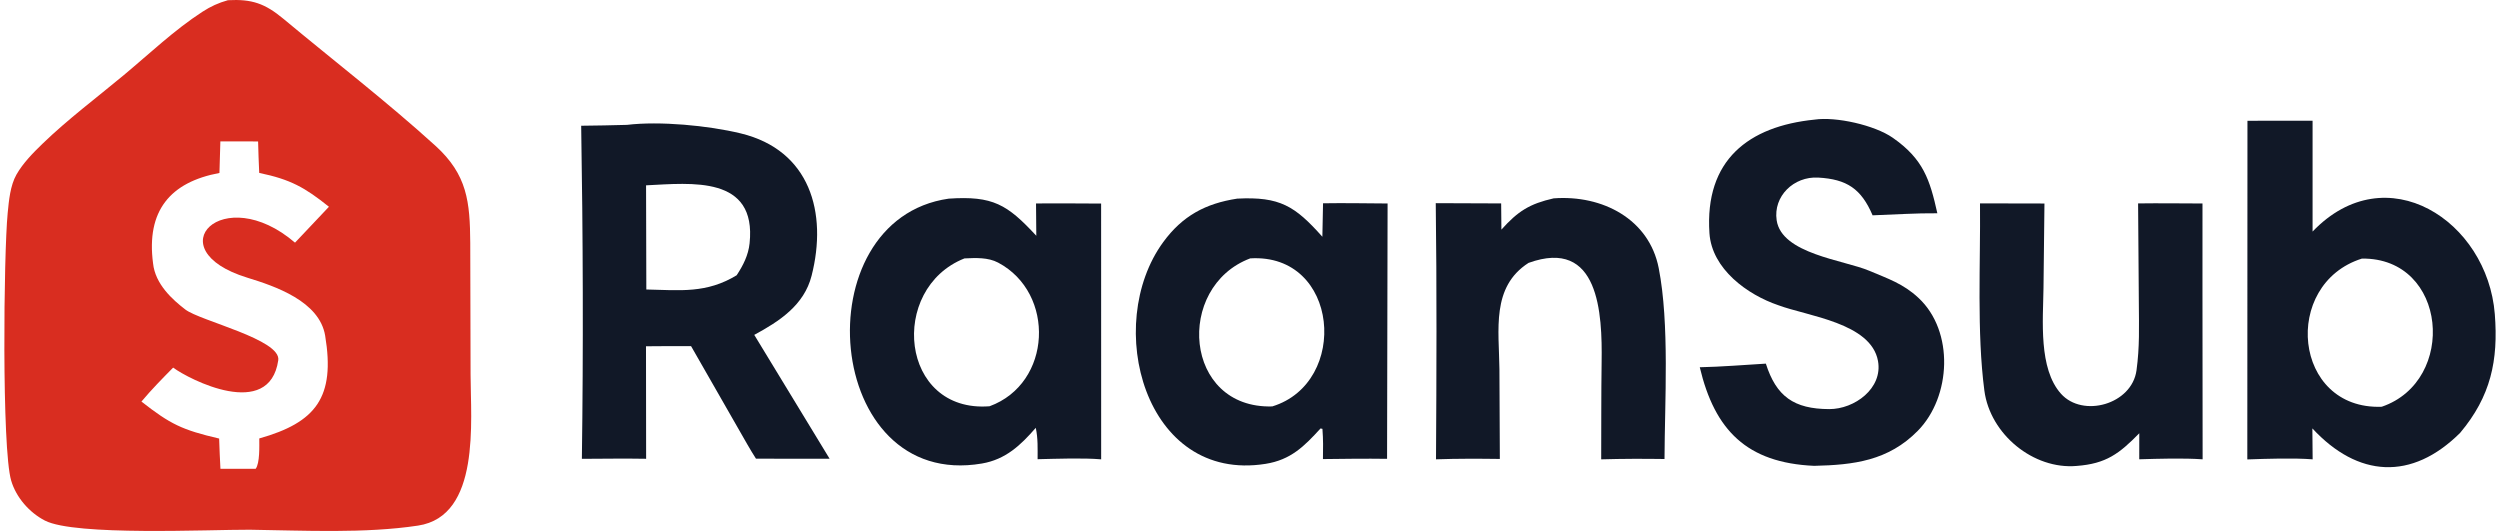
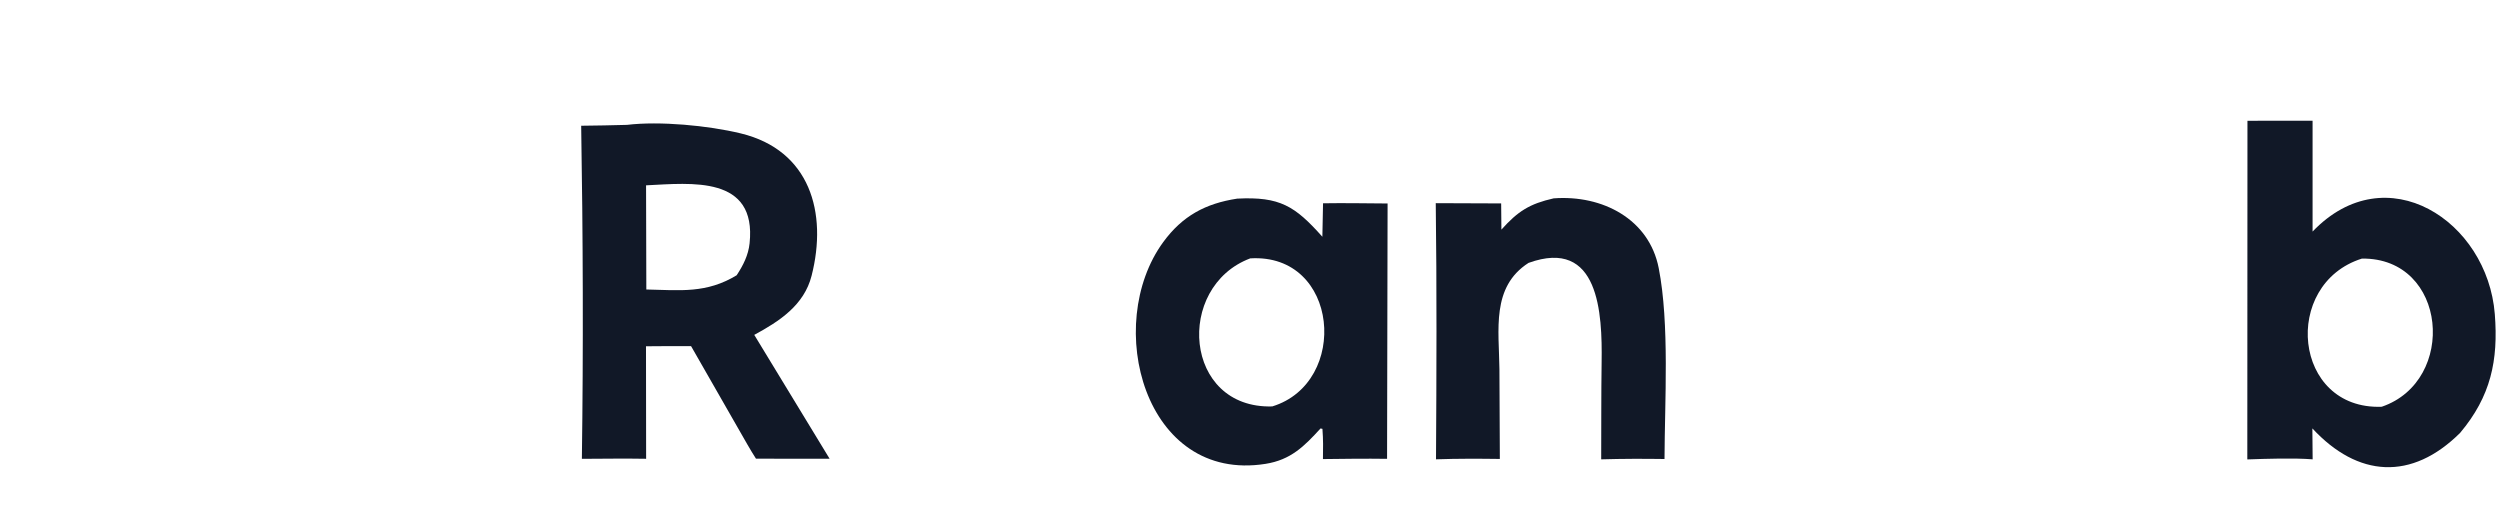
<svg xmlns="http://www.w3.org/2000/svg" width="226" height="48" viewBox="0 0 226 48" fill="none">
-   <path d="M20.606 0.018C22.766 -0.096 23.949 0.309 25.632 1.71C30.214 5.528 34.947 9.169 39.364 13.178C42.253 15.801 42.484 18.26 42.511 21.952L42.54 33.875C42.543 38.049 43.466 46.656 37.791 47.514C32.996 48.24 27.482 47.957 22.583 47.887C18.954 47.87 6.788 48.464 4.065 47.063C2.658 46.338 1.462 44.975 1.011 43.449C0.153 40.551 0.334 22.965 0.693 19.277C0.803 18.149 0.922 16.776 1.488 15.781C2.077 14.746 2.987 13.821 3.841 12.996C6.137 10.778 8.717 8.849 11.17 6.808C13.496 4.872 15.762 2.707 18.304 1.061C19.058 0.573 19.742 0.262 20.606 0.018ZM19.837 15.636C15.384 16.465 13.21 19.059 13.837 23.81C14.037 25.704 15.603 27.096 16.756 27.982C18.09 29.009 25.43 30.69 25.155 32.566C24.357 38.035 17.094 34.3 15.652 33.232C14.618 34.28 13.734 35.177 12.786 36.301C15.4 38.346 16.449 38.861 19.811 39.645C19.848 40.543 19.87 41.49 19.928 42.382L23.108 42.382C23.499 41.888 23.439 40.303 23.439 39.635C28.57 38.189 30.318 35.916 29.395 30.347C28.878 27.225 24.866 25.873 22.355 25.102C14.077 22.559 20.152 16.344 26.669 21.936L29.736 18.691C27.55 16.938 26.258 16.22 23.433 15.631C23.398 14.696 23.346 13.717 23.332 12.786L19.921 12.783L19.837 15.636Z" fill="#D92D20" />
  <path d="M203.17 10.918L209.057 10.914V20.933C215.722 13.974 224.867 19.972 225.53 28.391C225.86 32.581 225.166 35.835 222.398 39.128C218.011 43.492 213.148 43.164 209.038 38.728L209.063 41.524C207.36 41.389 204.872 41.471 203.157 41.532L203.17 10.918ZM215.306 36.771C222.164 34.436 221.253 23.28 213.518 23.376C206.227 25.673 207.279 37.069 215.306 36.771Z" fill="#111827" />
  <path d="M56.68 11.288C59.636 10.933 64.016 11.346 66.961 12.058C73.227 13.575 74.824 19.224 73.367 24.93C72.689 27.587 70.478 29.031 68.185 30.273L74.997 41.471L68.341 41.465C68.077 41.071 67.787 40.553 67.538 40.137L62.473 31.291C61.125 31.276 59.748 31.297 58.398 31.303L58.41 41.474C56.495 41.439 54.52 41.471 52.601 41.478C52.739 31.673 52.703 21.147 52.539 11.367C53.925 11.355 55.294 11.325 56.68 11.288ZM58.428 26.17C61.5 26.239 63.863 26.541 66.594 24.884C67.181 23.99 67.651 23.075 67.764 21.99C68.406 15.85 62.518 16.552 58.404 16.754L58.428 26.17Z" fill="#111827" />
-   <path d="M85.758 17.958C89.762 17.689 91.05 18.477 93.682 21.314L93.657 18.394C95.6 18.37 97.595 18.398 99.541 18.402L99.545 41.524C97.911 41.382 95.483 41.475 93.799 41.512C93.8 40.525 93.839 39.645 93.634 38.674C92.27 40.247 90.909 41.536 88.763 41.902C74.427 44.35 72.506 19.858 85.758 17.958ZM89.456 36.726C95.107 34.661 95.433 26.498 90.234 23.742C89.315 23.255 88.204 23.314 87.187 23.36C80.295 26.087 81.346 37.355 89.456 36.726Z" fill="#111827" />
  <path d="M111.844 17.956C115.698 17.76 117.061 18.617 119.542 21.403L119.603 18.377C121.526 18.345 123.51 18.383 125.438 18.395L125.391 41.478C123.449 41.451 121.535 41.475 119.594 41.5C119.612 40.523 119.623 39.751 119.548 38.768L119.375 38.733C117.894 40.36 116.678 41.57 114.414 41.931C103.438 43.683 99.71 29.329 105.156 21.886C106.893 19.512 108.982 18.394 111.844 17.956ZM115.011 36.741C122.02 34.597 121.073 22.862 113.021 23.357C106.2 25.923 106.992 36.971 115.011 36.741Z" fill="#111827" />
-   <path d="M164.041 10.813C165.955 10.53 169.456 11.303 171.109 12.456C173.868 14.382 174.459 16.233 175.136 19.28C173.236 19.261 171.199 19.398 169.283 19.465C168.256 17.065 166.957 16.197 164.36 16.053C162.152 15.932 160.292 17.739 160.609 19.907C161.054 22.952 166.677 23.502 168.981 24.477C170.676 25.194 172.068 25.65 173.435 26.934C176.671 29.944 176.393 35.865 173.371 38.942C170.703 41.659 167.565 42.032 164.002 42.112C157.91 41.843 155.009 38.889 153.659 33.199C155.565 33.162 157.714 32.986 159.633 32.872C160.575 35.833 162.162 36.971 165.358 36.983C167.653 36.993 170.222 35.103 169.77 32.629C169.14 29.182 163.394 28.581 160.755 27.59C157.98 26.648 154.75 24.327 154.534 21.081C154.092 14.467 158.07 11.415 164.041 10.813Z" fill="#111827" />
  <path d="M140.451 17.931C144.89 17.602 149.084 19.828 149.947 24.231C150.937 29.277 150.49 36.332 150.472 41.494C148.507 41.467 146.715 41.468 144.748 41.525C144.762 38.608 144.745 35.634 144.787 32.721C144.85 28.345 144.571 21.456 138.179 23.766C134.796 25.935 135.511 29.824 135.548 33.364L135.586 41.488C133.612 41.463 131.795 41.454 129.815 41.523C129.861 33.87 129.891 26.012 129.792 18.366L135.705 18.389L135.727 20.758C137.223 19.086 138.282 18.424 140.451 17.931Z" fill="#111827" />
-   <path d="M178.992 18.385L184.819 18.397L184.732 26.03C184.692 28.965 184.274 33.321 186.312 35.594C188.288 37.799 192.725 36.556 193.141 33.473C193.431 31.336 193.363 29.573 193.351 27.434L193.284 18.389C195.204 18.362 197.181 18.391 199.105 18.395L199.103 26.356L199.117 41.522C197.359 41.399 195.146 41.468 193.388 41.52L193.392 39.166C191.582 41.013 190.395 41.92 187.733 42.12C183.826 42.465 179.907 39.264 179.387 35.311C178.695 30.046 179.046 23.78 178.992 18.385Z" fill="#111827" />
</svg>